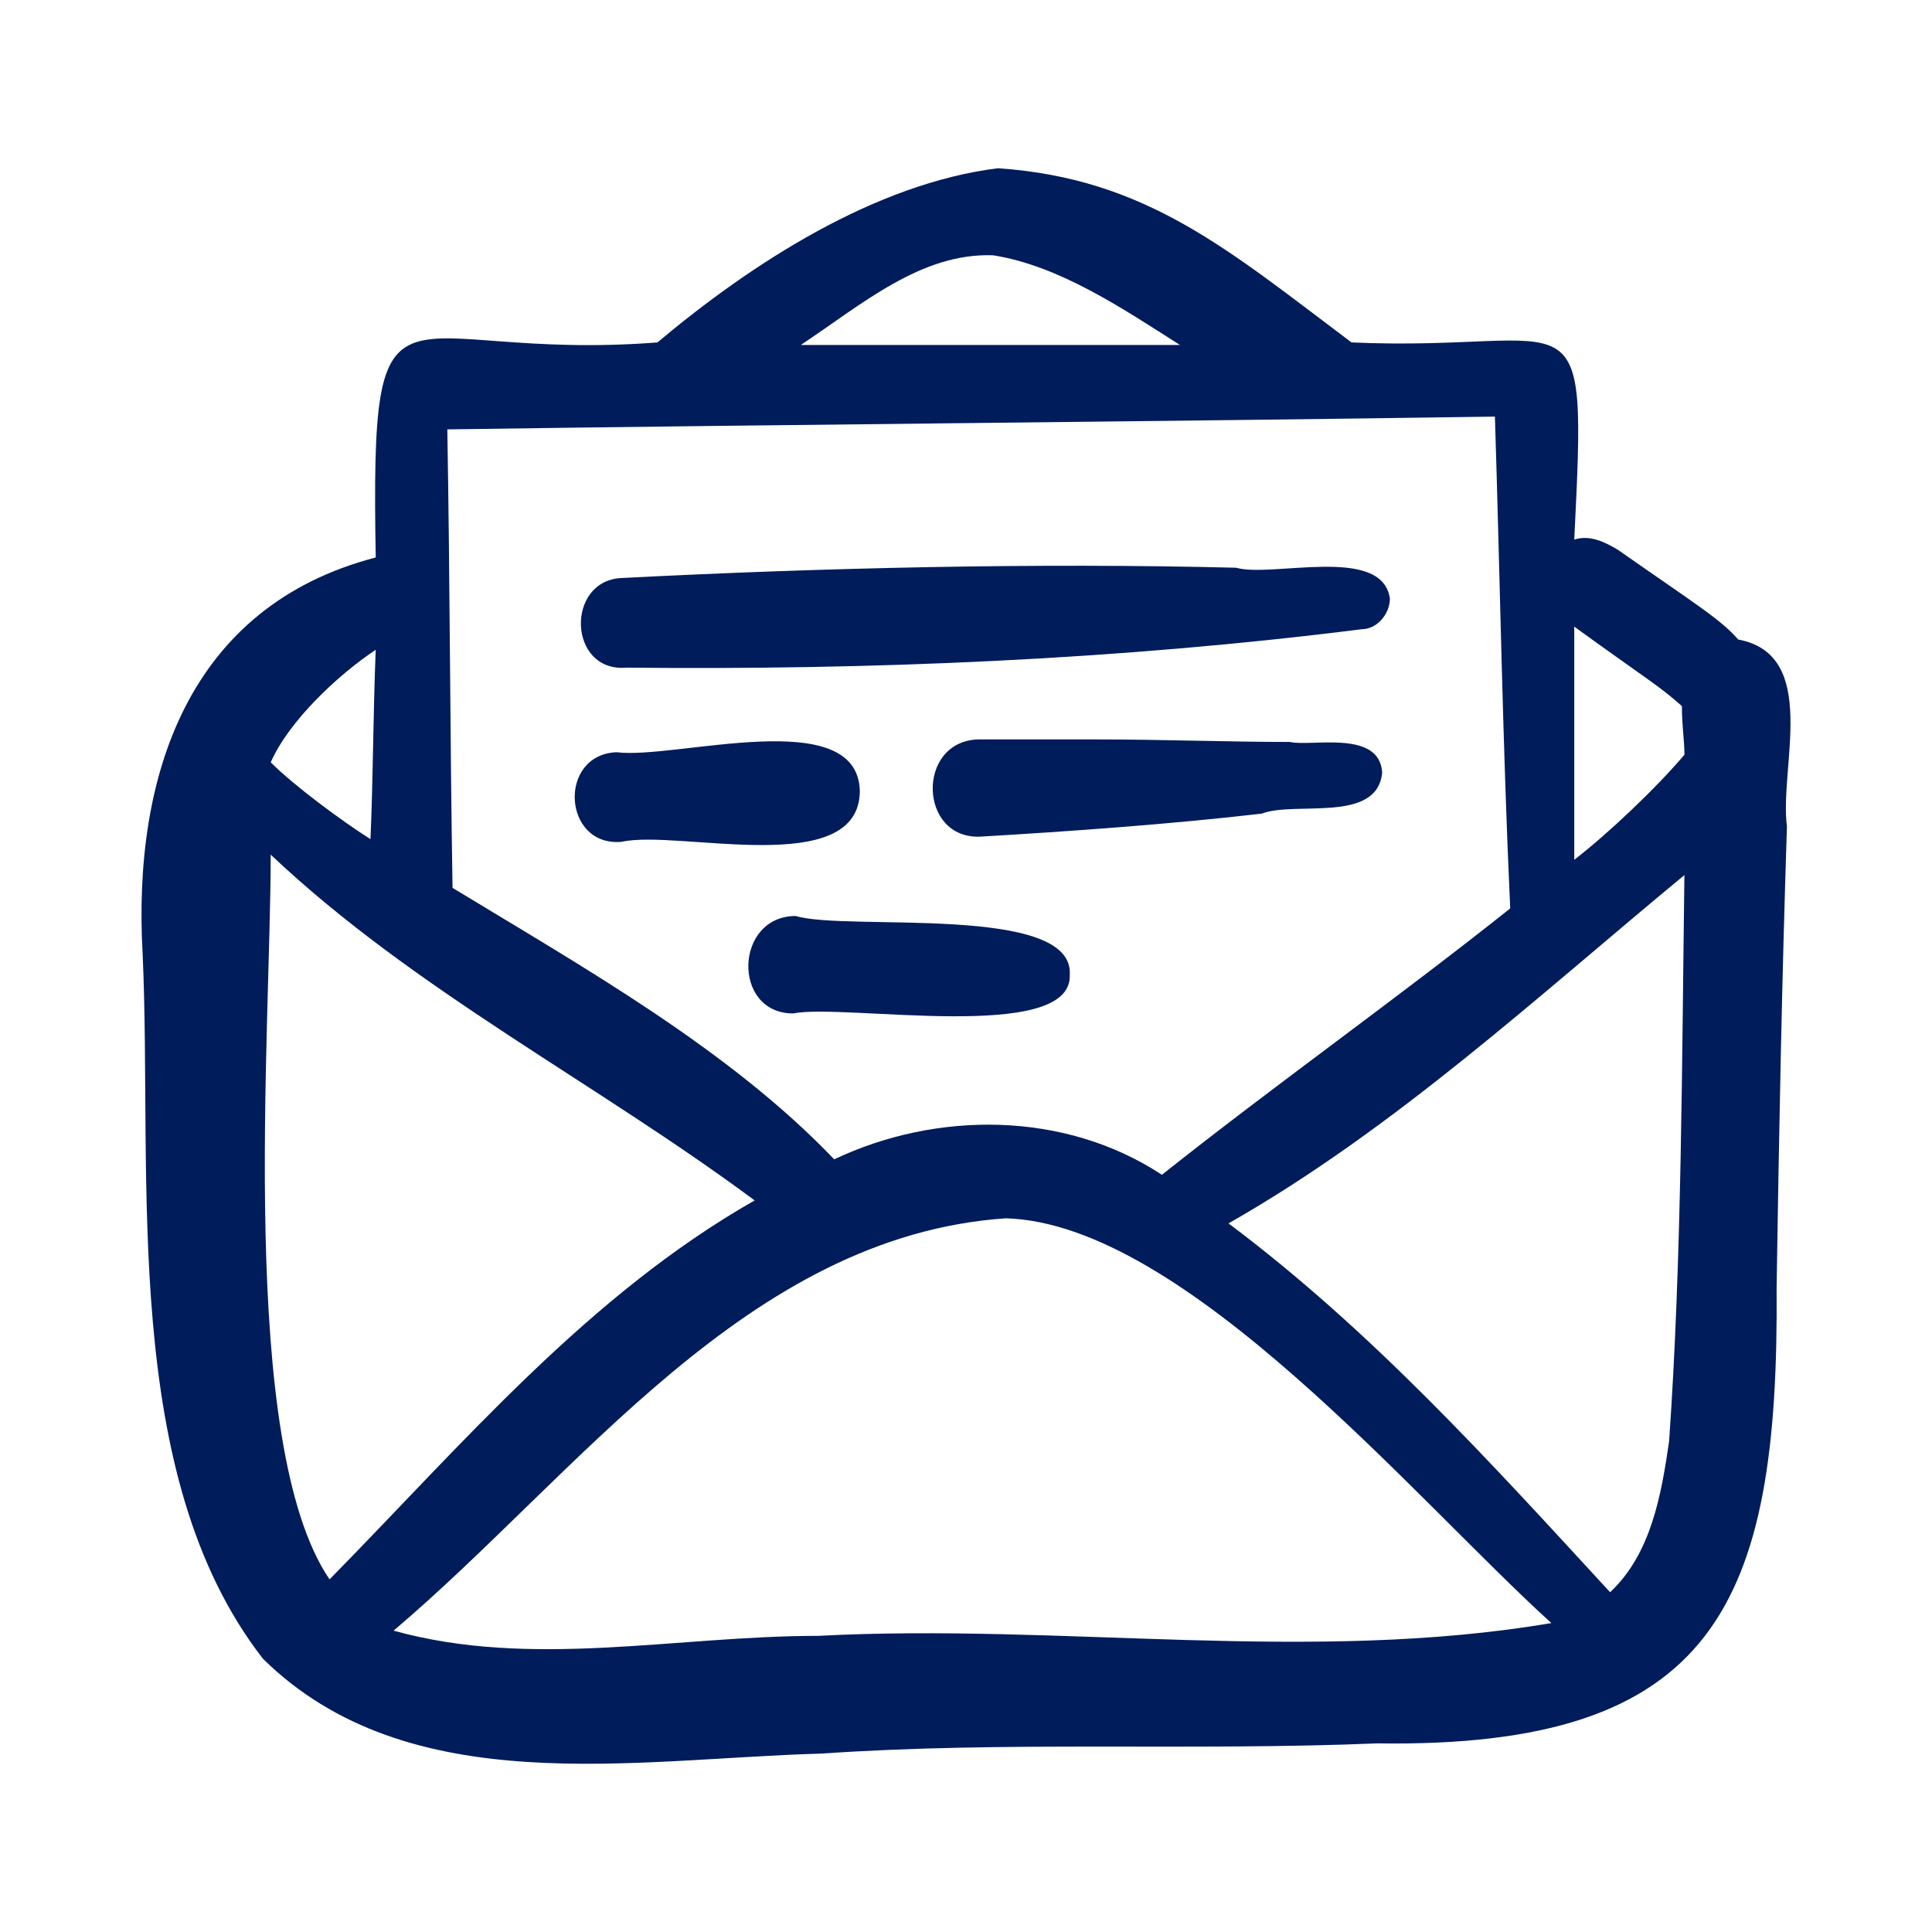
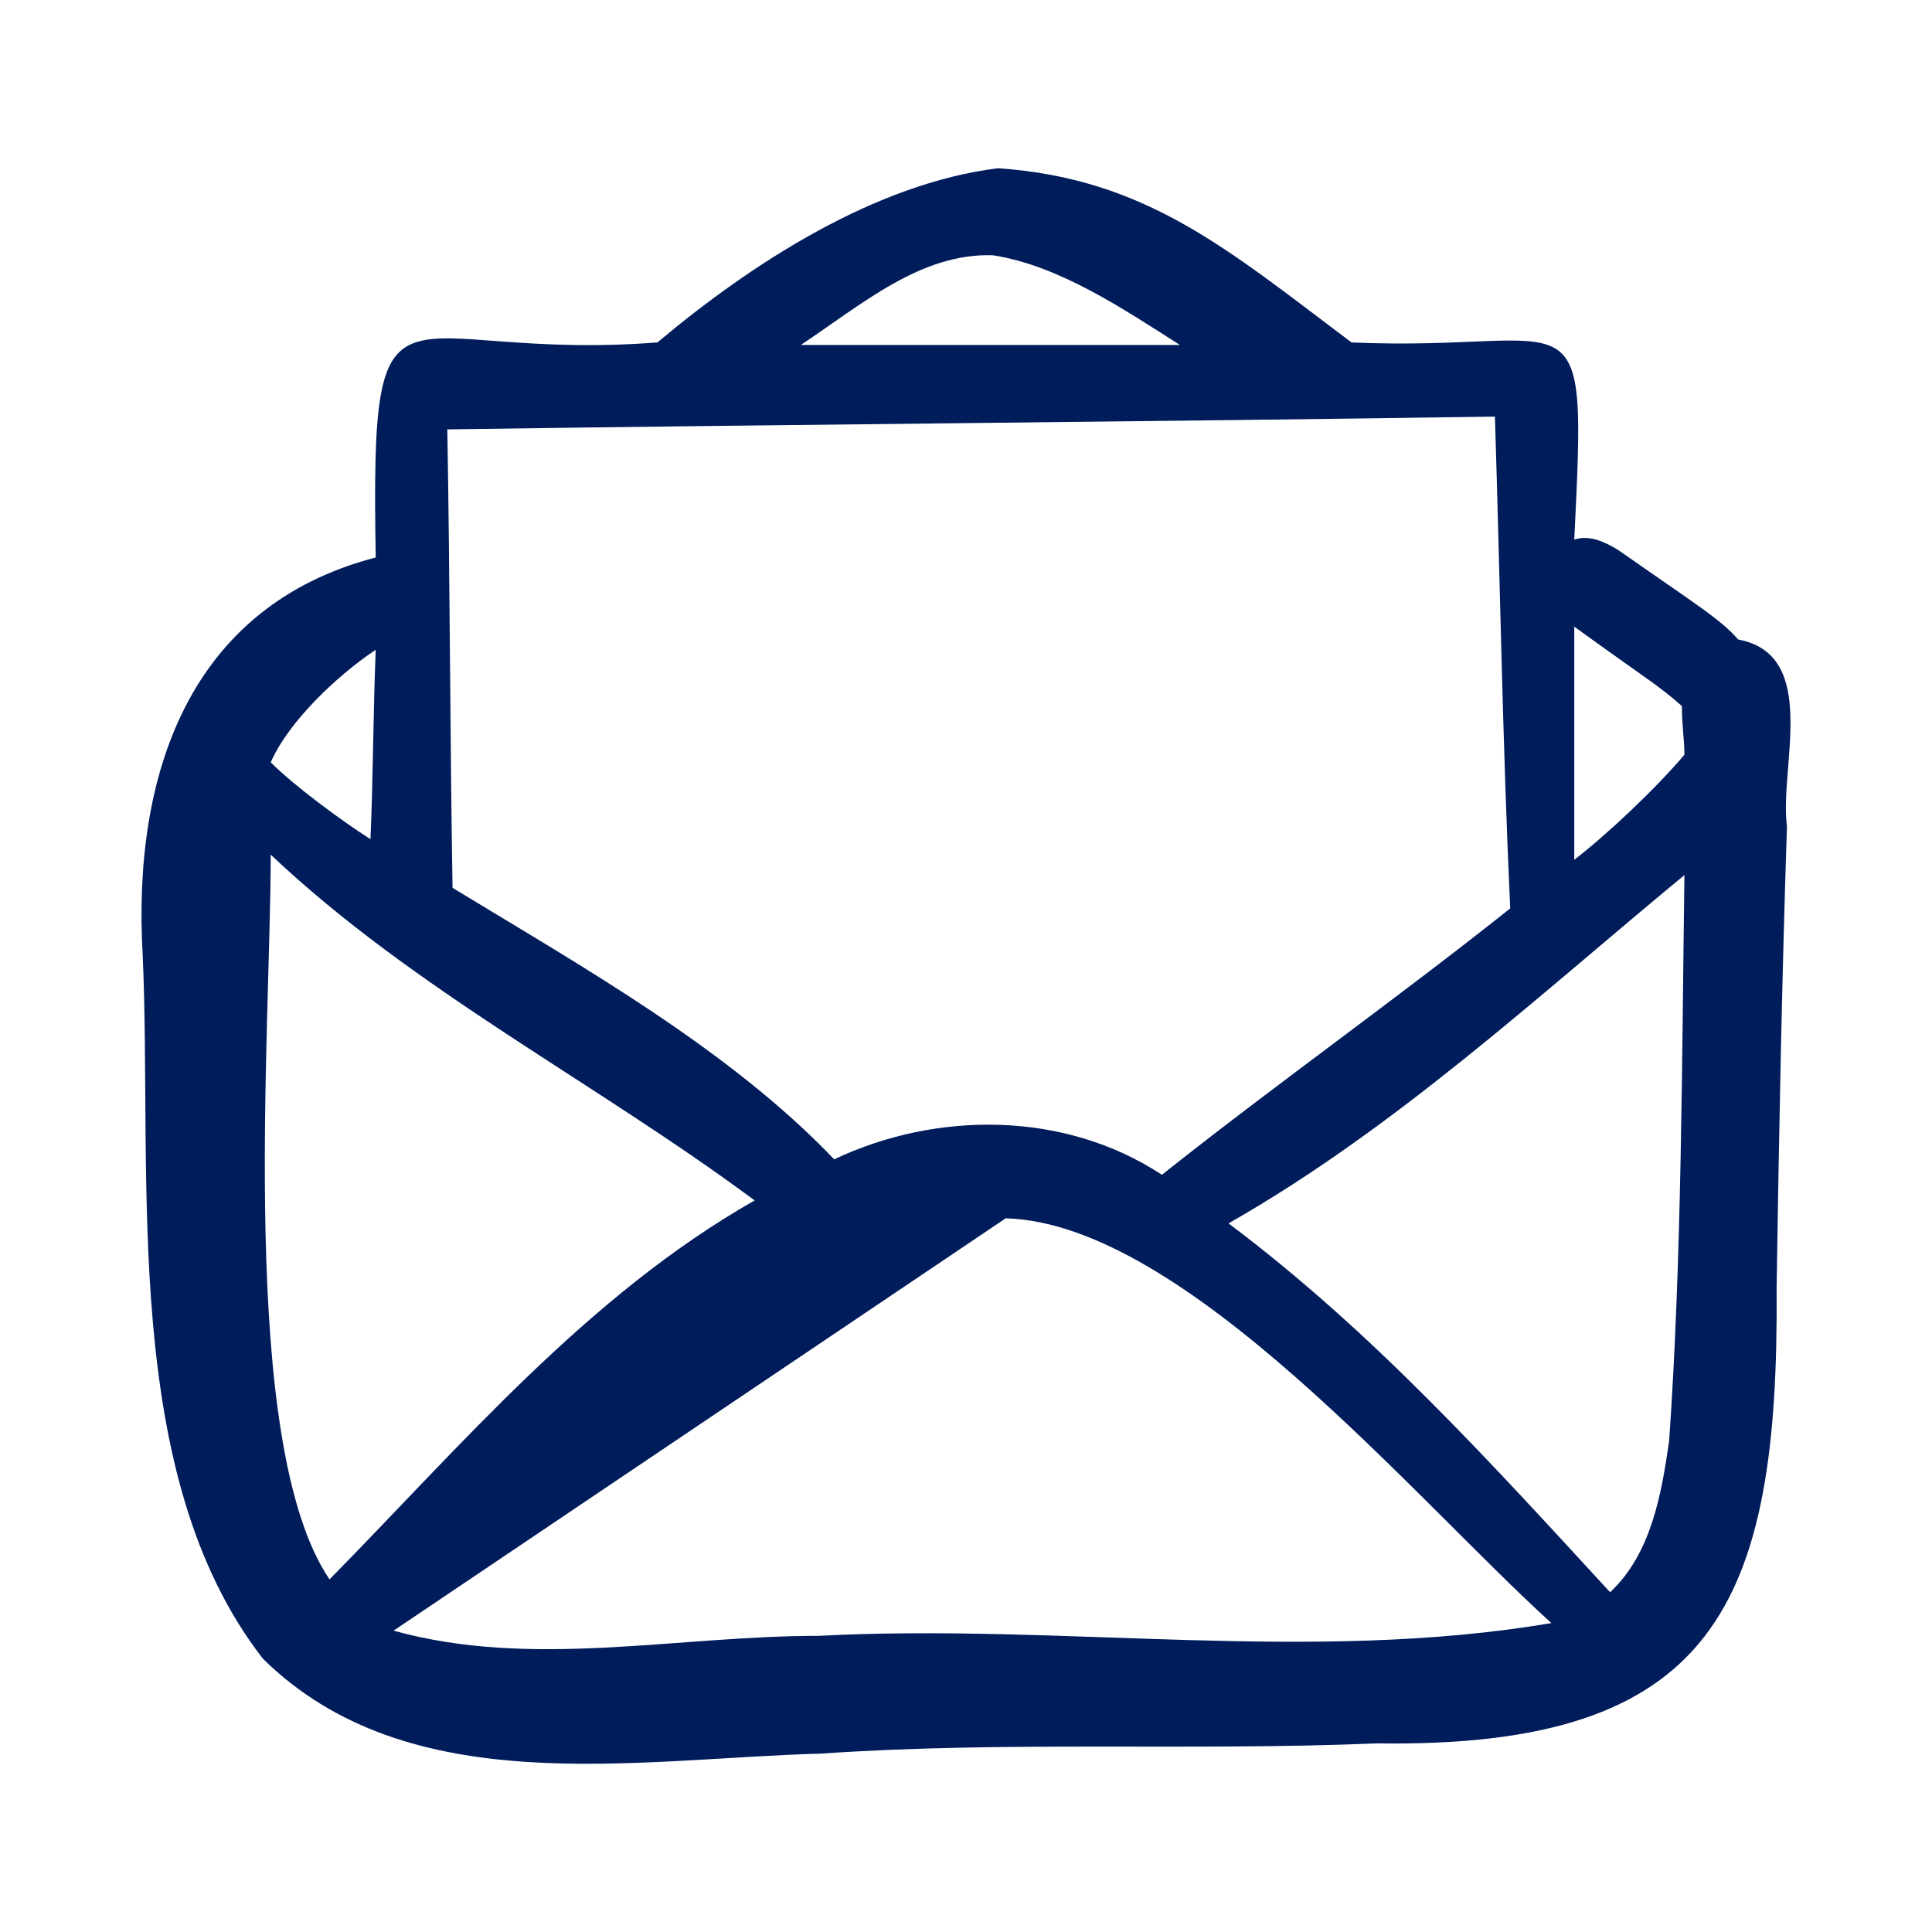
<svg xmlns="http://www.w3.org/2000/svg" width="192" zoomAndPan="magnify" viewBox="0 0 144 144" height="192" preserveAspectRatio="xMidYMid meet" version="1.0">
-   <path fill="#001c5b" d="M 74.961 90.805 C 88.324 91.184 105.504 111.805 115.629 120.973 C 97.68 124.023 79.156 120.973 61.02 121.926 C 50.332 121.926 39.645 124.402 29.336 121.539 C 43.086 109.895 55.684 92.137 74.961 90.805 Z M 125.547 65.223 C 125.359 78.777 125.359 93.859 124.406 107.41 C 123.828 111.426 123.062 115.812 120.008 118.676 C 111.043 108.941 102.266 99.207 91.566 91.184 C 103.973 84.125 114.672 74.203 125.547 65.223 Z M 20.18 63.703 C 30.867 73.812 44.418 80.684 56.246 89.473 C 43.84 96.535 34.496 107.609 24.562 117.719 C 17.691 107.609 20.176 77.062 20.176 63.703 Z M 28.004 48.43 C 27.812 53.203 27.812 57.973 27.613 62.547 C 25.516 61.219 21.887 58.543 20.18 56.82 C 21.512 53.77 25.141 50.34 28.004 48.43 Z M 117.336 46.707 C 122.875 50.719 123.641 51.094 125.359 52.629 C 125.359 54.156 125.547 55.113 125.547 56.254 C 123.453 58.73 119.82 62.172 117.336 64.082 Z M 111.422 31.051 C 111.809 43.27 111.996 55.492 112.562 67.707 C 104.172 74.391 95.004 80.883 86.602 87.562 C 79.355 82.793 69.812 82.793 62.176 86.41 C 54.34 78.207 43.461 72.094 33.73 66.176 C 33.539 54.727 33.539 43.27 33.34 32.004 C 59.312 31.629 85.273 31.438 111.422 31.051 Z M 74.008 19.027 C 78.965 19.797 83.738 23.039 87.945 25.711 L 59.691 25.711 C 64.273 22.66 68.656 18.84 74.008 19.027 Z M 74.383 12.539 C 65.227 13.68 56.059 19.598 49 25.523 C 29.336 27.043 27.613 18.645 28.004 41.551 C 14.062 45.18 9.867 57.777 10.633 71.141 C 11.387 87.945 8.914 109.895 19.602 123.637 C 30.477 134.336 47.281 131.082 61.223 130.703 C 74.961 129.75 88.902 130.516 102.641 129.941 C 127.836 130.316 132.605 119.629 132.418 95.957 C 132.605 83.934 132.809 73.246 133.188 61.594 C 132.605 57.211 135.672 48.809 129.555 47.664 C 128.223 46.133 126.316 44.992 120.59 40.98 C 119.633 40.406 118.492 39.84 117.336 40.219 C 118.289 20.938 117.91 26.277 100.734 25.523 C 91.566 18.641 85.461 13.301 74.383 12.539 Z M 74.383 12.539 " fill-opacity="1" fill-rule="nonzero" />
-   <path fill="#001c5b" d="M 46.703 49.762 C 64.84 49.953 83.363 49.188 101.5 46.898 C 102.641 46.898 103.594 45.754 103.594 44.609 C 103.02 40.594 94.816 43.082 92.141 42.316 C 77.246 41.938 61.223 42.316 46.328 43.082 C 42.133 43.27 42.32 50.141 46.703 49.762 Z M 46.328 62.746 C 50.523 61.793 64.086 65.609 64.086 58.93 C 63.887 52.438 50.332 56.633 45.949 56.066 C 41.555 56.254 41.93 63.125 46.328 62.746 Z M 73.055 62.359 C 79.547 61.98 87.559 61.406 94.051 60.641 C 96.539 59.684 102.641 61.406 103.02 57.59 C 102.832 54.344 97.68 55.68 96.148 55.301 C 91.566 55.301 86.602 55.113 81.832 55.113 L 72.863 55.113 C 68.281 55.301 68.469 62.547 73.055 62.359 Z M 59.113 75.535 C 62.93 74.77 79.922 77.82 79.734 72.672 C 80.109 67.32 63.133 69.43 59.312 68.273 C 54.727 68.273 54.539 75.535 59.113 75.535 Z M 59.113 75.535 " fill-opacity="1" fill-rule="nonzero" />
+   <path fill="#001c5b" d="M 74.961 90.805 C 88.324 91.184 105.504 111.805 115.629 120.973 C 97.68 124.023 79.156 120.973 61.02 121.926 C 50.332 121.926 39.645 124.402 29.336 121.539 Z M 125.547 65.223 C 125.359 78.777 125.359 93.859 124.406 107.41 C 123.828 111.426 123.062 115.812 120.008 118.676 C 111.043 108.941 102.266 99.207 91.566 91.184 C 103.973 84.125 114.672 74.203 125.547 65.223 Z M 20.18 63.703 C 30.867 73.812 44.418 80.684 56.246 89.473 C 43.84 96.535 34.496 107.609 24.562 117.719 C 17.691 107.609 20.176 77.062 20.176 63.703 Z M 28.004 48.43 C 27.812 53.203 27.812 57.973 27.613 62.547 C 25.516 61.219 21.887 58.543 20.18 56.82 C 21.512 53.77 25.141 50.34 28.004 48.43 Z M 117.336 46.707 C 122.875 50.719 123.641 51.094 125.359 52.629 C 125.359 54.156 125.547 55.113 125.547 56.254 C 123.453 58.73 119.82 62.172 117.336 64.082 Z M 111.422 31.051 C 111.809 43.27 111.996 55.492 112.562 67.707 C 104.172 74.391 95.004 80.883 86.602 87.562 C 79.355 82.793 69.812 82.793 62.176 86.41 C 54.34 78.207 43.461 72.094 33.73 66.176 C 33.539 54.727 33.539 43.27 33.34 32.004 C 59.312 31.629 85.273 31.438 111.422 31.051 Z M 74.008 19.027 C 78.965 19.797 83.738 23.039 87.945 25.711 L 59.691 25.711 C 64.273 22.66 68.656 18.84 74.008 19.027 Z M 74.383 12.539 C 65.227 13.68 56.059 19.598 49 25.523 C 29.336 27.043 27.613 18.645 28.004 41.551 C 14.062 45.18 9.867 57.777 10.633 71.141 C 11.387 87.945 8.914 109.895 19.602 123.637 C 30.477 134.336 47.281 131.082 61.223 130.703 C 74.961 129.75 88.902 130.516 102.641 129.941 C 127.836 130.316 132.605 119.629 132.418 95.957 C 132.605 83.934 132.809 73.246 133.188 61.594 C 132.605 57.211 135.672 48.809 129.555 47.664 C 128.223 46.133 126.316 44.992 120.59 40.98 C 119.633 40.406 118.492 39.84 117.336 40.219 C 118.289 20.938 117.91 26.277 100.734 25.523 C 91.566 18.641 85.461 13.301 74.383 12.539 Z M 74.383 12.539 " fill-opacity="1" fill-rule="nonzero" />
</svg>